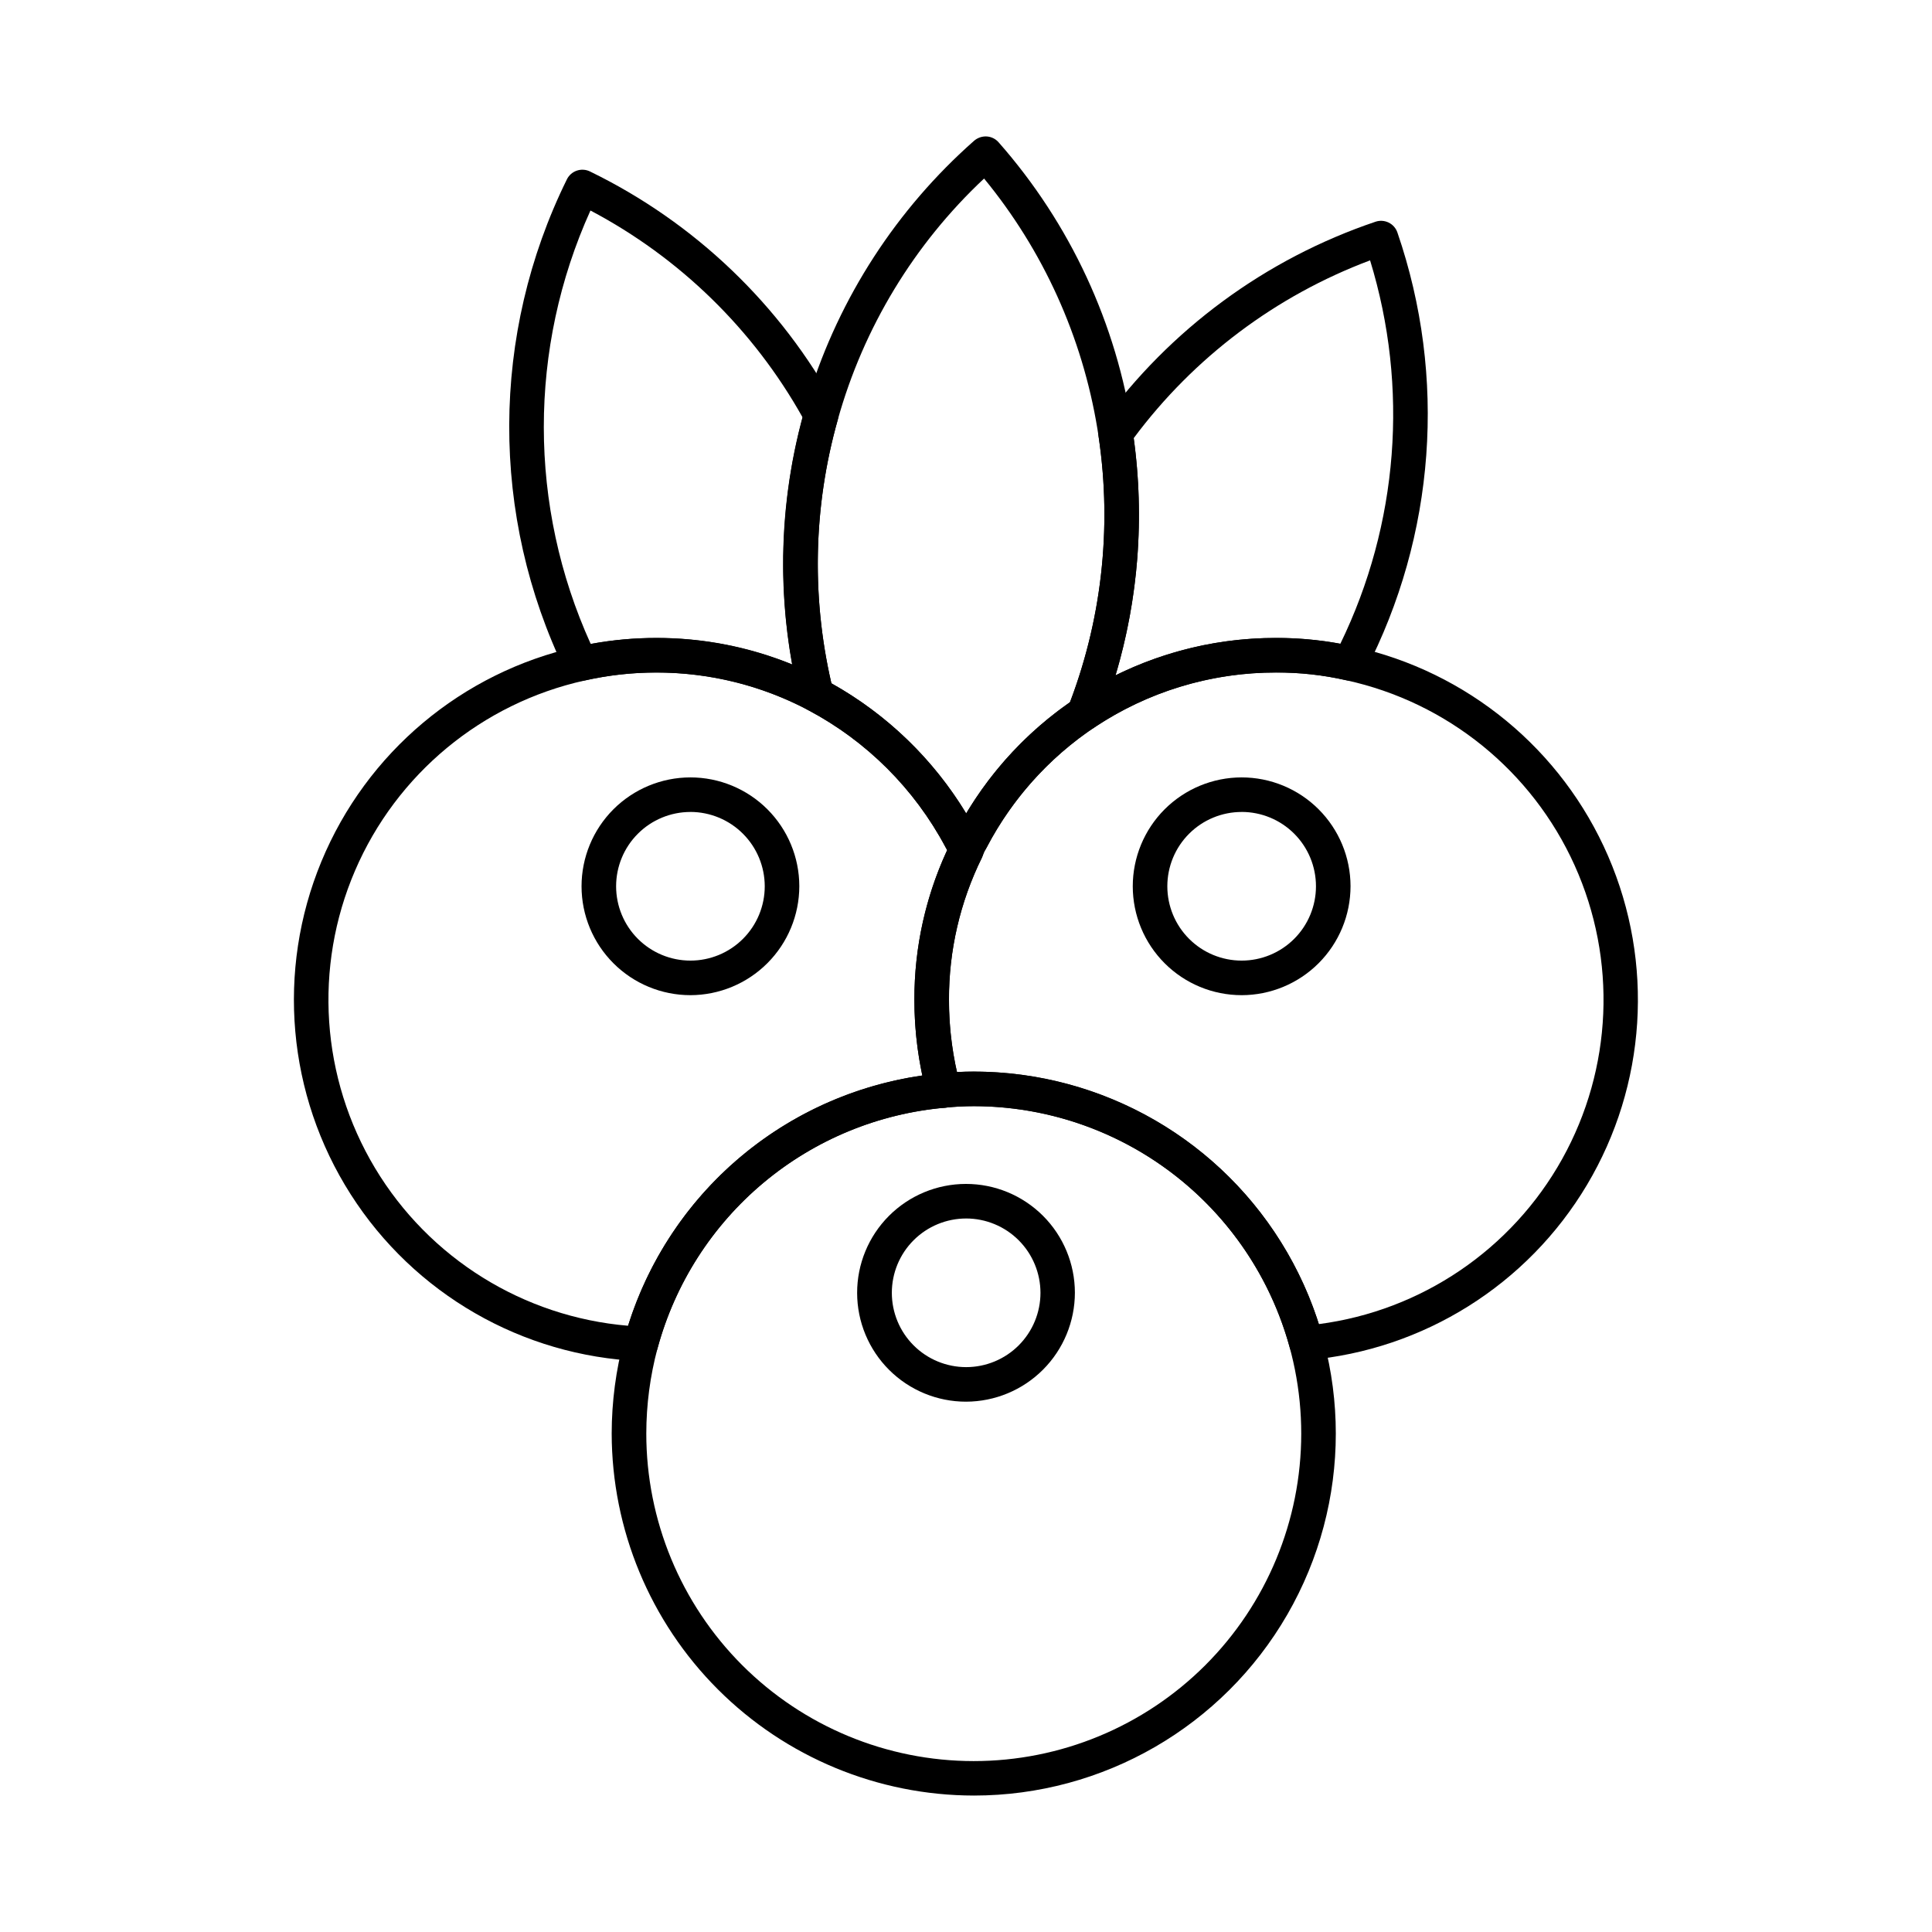
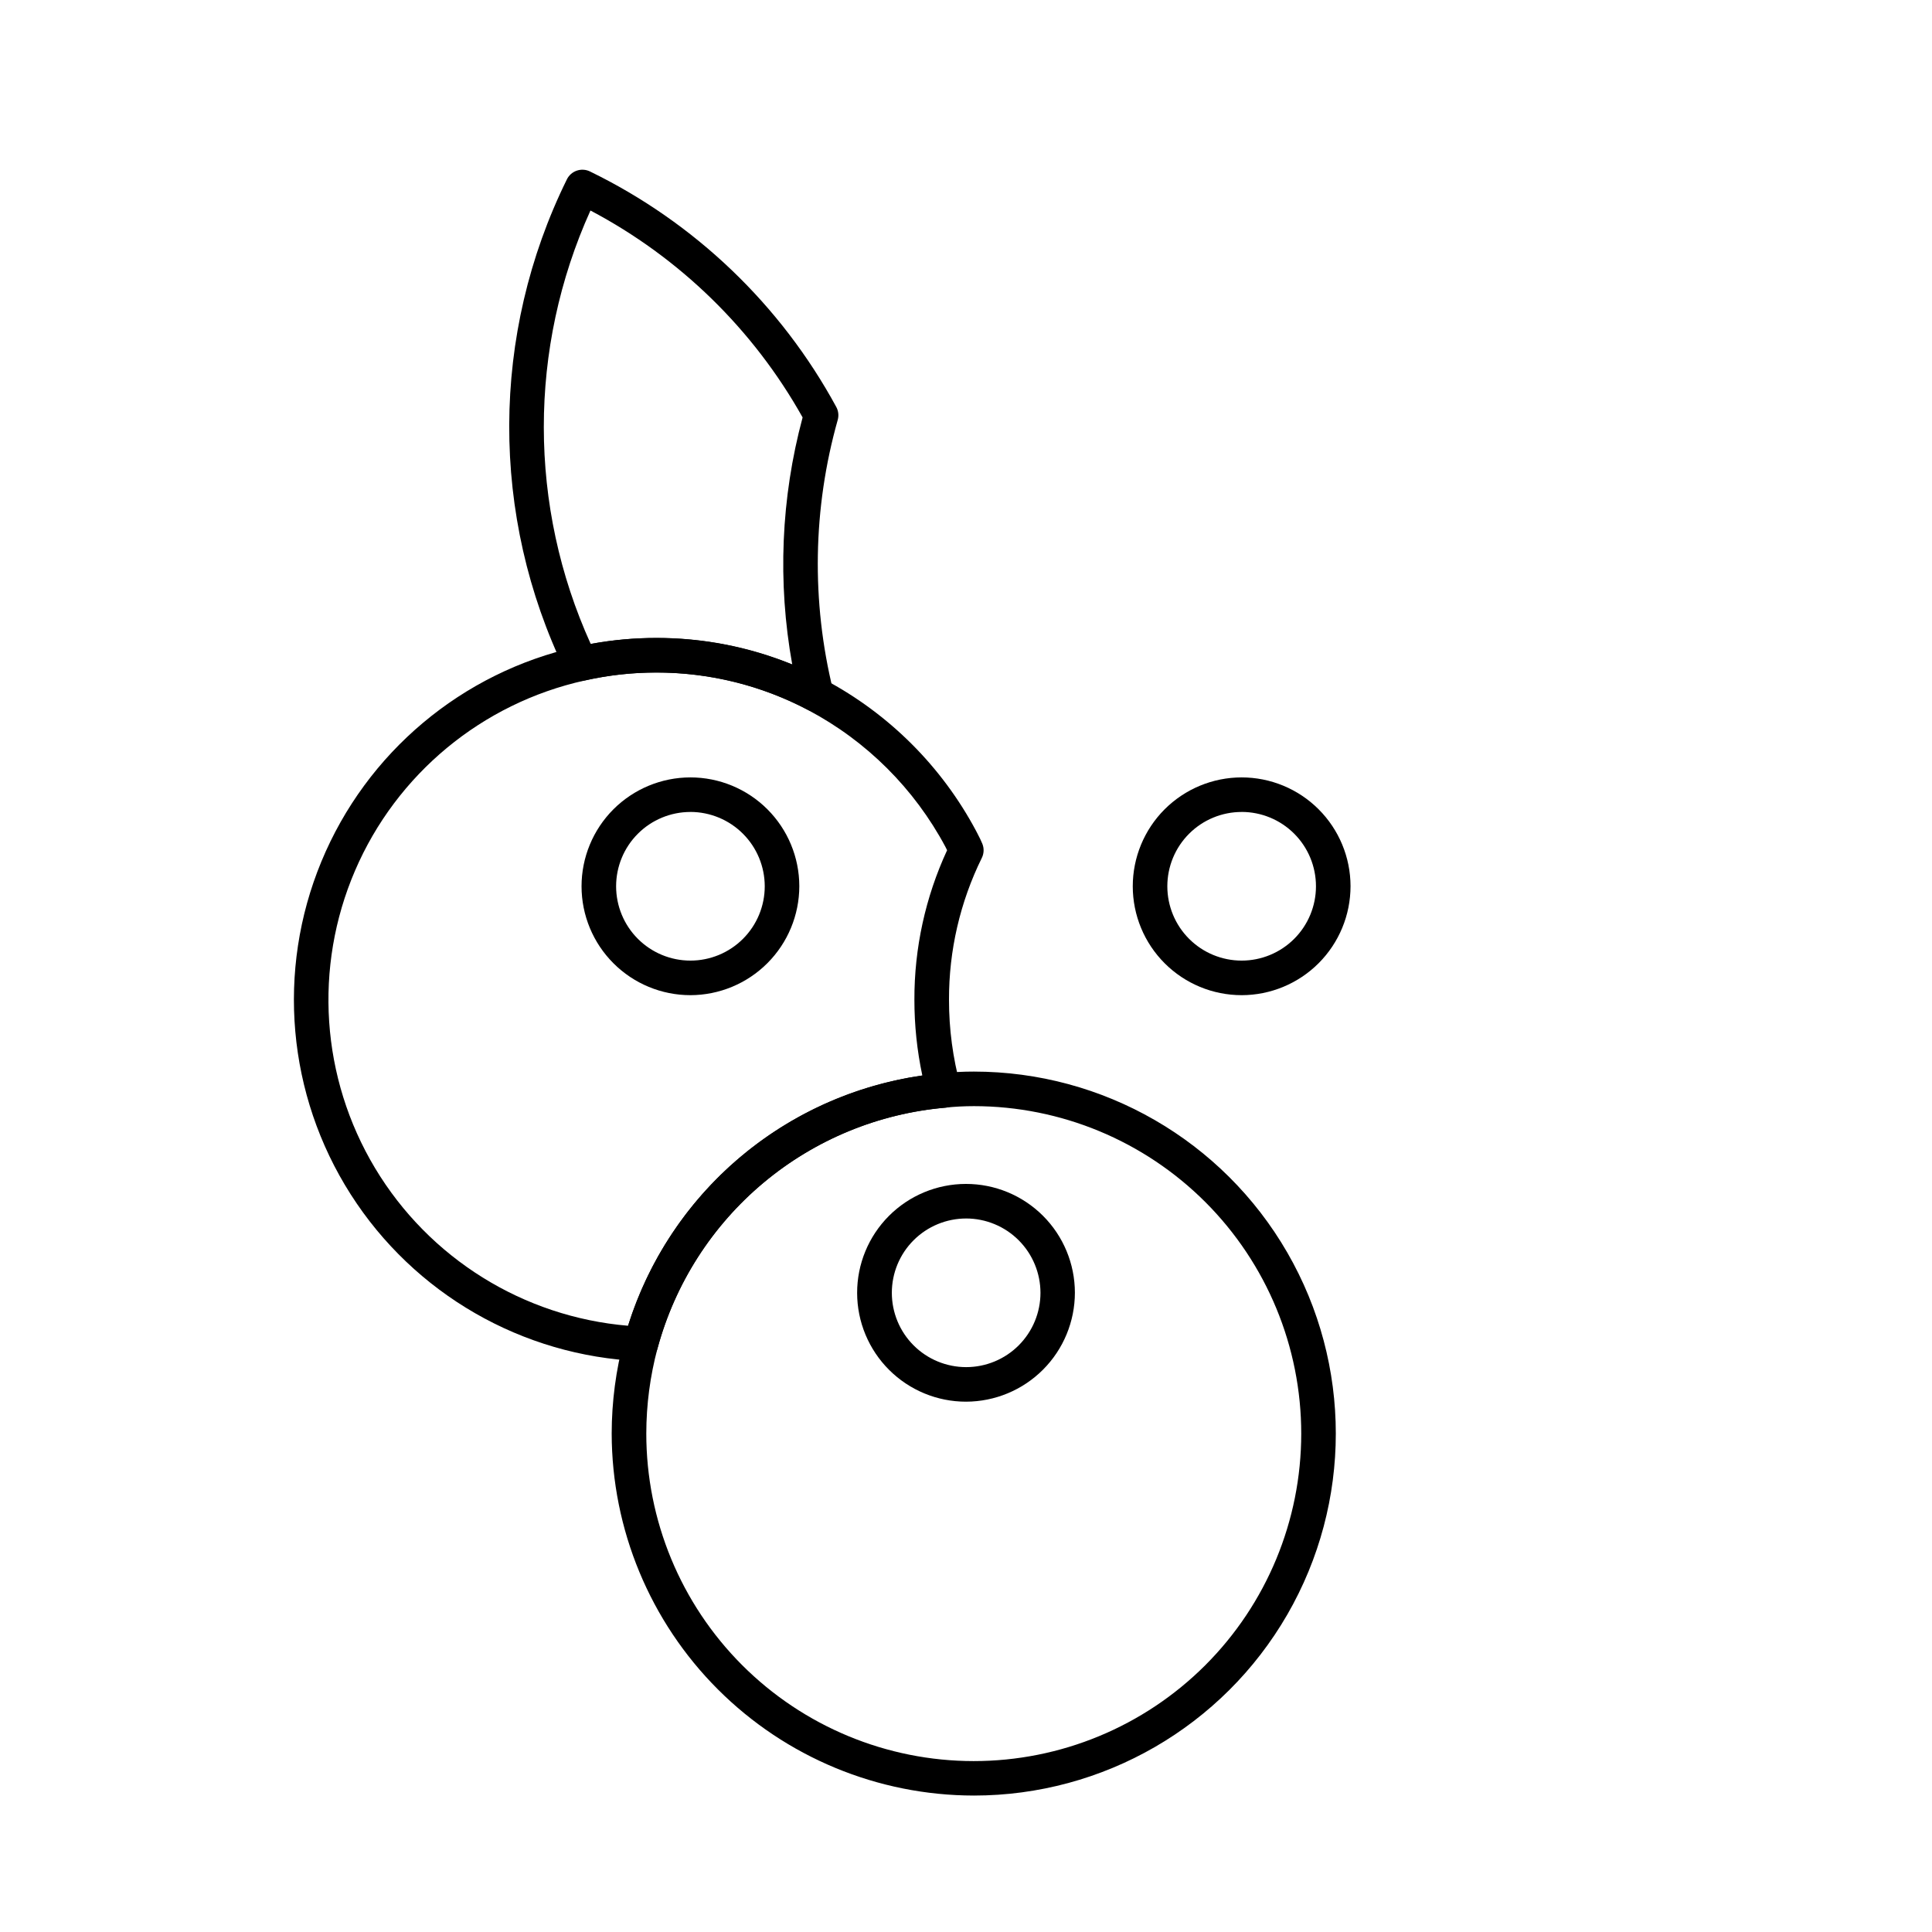
<svg xmlns="http://www.w3.org/2000/svg" fill="#000000" width="800px" height="800px" version="1.1" viewBox="144 144 512 512">
  <g>
    <path d="m360.35 332.71c-0.746 0.004-1.484-0.184-2.141-0.535-18.195-9.57-39.207-12.352-59.262-7.84-2.086 0.477-4.223-0.555-5.148-2.481-19.949-41.18-19.793-89.262 0.426-130.31 0.531-1.09 1.48-1.926 2.629-2.32 1.152-0.395 2.41-0.316 3.504 0.219 27.727 13.492 50.547 35.312 65.266 62.41 0.57 1.047 0.707 2.281 0.383 3.43-6.609 23.406-7.027 48.129-1.211 71.746 0.34 1.367 0.031 2.816-0.84 3.926-0.867 1.109-2.195 1.758-3.606 1.758zm-42.5-19.645h0.004c12.375-0.047 24.637 2.336 36.094 7.012-3.926-21.754-2.988-44.105 2.75-65.457-13.062-23.316-32.586-42.359-56.223-54.832-16.504 36.512-16.48 78.367 0.07 114.86 5.707-1.055 11.5-1.582 17.309-1.582z" />
-     <path d="m431.32 337.64c-1.516 0-2.934-0.75-3.785-2-0.855-1.254-1.031-2.848-0.477-4.258 8.926-22.812 11.707-47.574 8.062-71.801-0.176-1.191 0.121-2.402 0.824-3.379 18.059-24.918 43.422-43.594 72.574-53.441 1.148-0.391 2.406-0.309 3.496 0.227 1.094 0.539 1.926 1.484 2.316 2.637 13.156 38.289 10.074 80.297-8.531 116.26-0.957 1.867-3.066 2.844-5.113 2.367-6.082-1.383-12.305-2.062-18.543-2.031-17.191-0.027-34 5.078-48.277 14.656-0.754 0.5-1.641 0.766-2.547 0.762zm13.137-77.539c2.887 21.055 1.242 42.488-4.82 62.859 13.219-6.531 27.77-9.918 42.516-9.898 5.719-0.016 11.43 0.492 17.059 1.527 15.391-31.645 18.203-67.949 7.875-101.59-24.965 9.363-46.703 25.711-62.629 47.098z" />
-     <path d="m401.37 371.11h-0.348l-2.781-0.207 0.004 0.004c-1.57-0.121-2.969-1.039-3.703-2.43-8.23-15.445-20.887-28.078-36.348-36.281-1.156-0.609-1.996-1.684-2.312-2.949-6.543-26.531-5.691-54.352 2.465-80.434 8.156-26.078 23.301-49.426 43.793-67.504 0.93-0.805 2.129-1.215 3.356-1.148 1.211 0.078 2.344 0.633 3.144 1.547 18.977 21.543 31.312 48.113 35.531 76.508 1.566 10.449 2.027 21.031 1.375 31.578-0.977 15.395-4.336 30.547-9.957 44.914-0.34 0.863-0.934 1.602-1.703 2.121-11.969 8.07-21.742 18.996-28.43 31.785-0.781 1.535-2.363 2.5-4.086 2.496zm-37.047-46.031c14.695 8.207 27.004 20.086 35.727 34.48 6.984-11.656 16.363-21.703 27.516-29.473 8.754-23.09 11.258-48.078 7.258-72.445-3.996-24.367-14.355-47.25-30.031-66.328-18.535 17.367-31.949 39.492-38.785 63.961-6.422 22.754-7 46.762-1.684 69.805z" />
    <path d="m313.83 504.71h-0.191c-31.246-1.336-59.879-17.832-76.703-44.199-16.824-26.363-19.723-59.277-7.773-88.18 11.953-28.902 37.254-50.156 67.785-56.938 22.191-4.981 45.434-1.895 65.555 8.703 17.086 9.066 31.074 23.027 40.168 40.098l0.457 0.887c0.445 0.828 0.852 1.676 1.211 2.543 0.48 1.203 0.43 2.555-0.141 3.719-5.766 11.703-8.746 24.586-8.703 37.633-0.008 7.707 1.012 15.379 3.031 22.816 0.355 1.309 0.113 2.711-0.66 3.824-0.777 1.113-2.008 1.824-3.359 1.941-17.715 1.535-34.527 8.473-48.164 19.879-13.641 11.406-23.445 26.723-28.09 43.887-0.539 1.996-2.352 3.387-4.422 3.387zm4.019-182.48h0.004c-6.363-0.004-12.703 0.703-18.906 2.109-27.207 6.035-49.855 24.785-60.859 50.387-11.008 25.602-9.035 54.938 5.301 78.832 14.34 23.898 39.293 39.445 67.062 41.781 5.414-17.285 15.613-32.684 29.41-44.418 13.797-11.738 30.637-19.328 48.566-21.902-1.402-6.59-2.106-13.312-2.102-20.055-0.043-13.691 2.918-27.223 8.668-39.645l-0.457-0.918c-8.23-15.402-20.867-28-36.297-36.18-12.434-6.613-26.309-10.043-40.387-9.992z" />
    <path d="m326.97 407.73c-7.652 0-14.988-3.039-20.398-8.449-5.414-5.41-8.453-12.746-8.457-20.398 0-7.648 3.035-14.988 8.441-20.402 5.41-5.41 12.746-8.453 20.395-8.461 7.652-0.004 14.992 3.031 20.406 8.438 5.414 5.406 8.461 12.738 8.469 20.391-0.012 7.652-3.051 14.988-8.461 20.402-5.41 5.414-12.742 8.461-20.395 8.48zm0-48.551c-5.223 0-10.23 2.074-13.926 5.769-3.695 3.691-5.769 8.703-5.769 13.926s2.074 10.234 5.769 13.926c3.695 3.695 8.703 5.769 13.926 5.769s10.234-2.074 13.926-5.769c3.695-3.691 5.769-8.703 5.769-13.926-0.004-5.223-2.082-10.23-5.773-13.922-3.691-3.695-8.699-5.773-13.922-5.781z" />
-     <path d="m490.2 504.43c-2.066 0-3.879-1.387-4.422-3.383-5.035-18.34-15.949-34.523-31.066-46.066-15.121-11.543-33.605-17.809-52.629-17.832-2.508 0-5.012 0.129-7.508 0.387-2.231 0.234-4.301-1.18-4.894-3.344-2.238-8.223-3.367-16.707-3.356-25.23-0.039-14.375 3.227-28.566 9.551-41.477 0.426-1.066 0.922-2.102 1.48-3.102 8.074-15.5 20.254-28.484 35.207-37.535s32.105-13.816 49.586-13.781c6.934-0.023 13.848 0.746 20.609 2.293 30.086 6.594 55.168 27.25 67.41 55.512 12.242 28.262 10.156 60.688-5.609 87.145-15.766 26.461-43.289 43.727-73.969 46.414-0.133 0.004-0.262 0.004-0.391 0zm-88.117-76.441c20.363 0.027 40.191 6.523 56.621 18.551 16.434 12.023 28.625 28.957 34.812 48.359 27.199-3.559 51.109-19.781 64.469-43.742 13.355-23.957 14.582-52.828 3.305-77.832-11.277-25.008-33.727-43.199-60.527-49.051-6.106-1.391-12.352-2.078-18.613-2.047-15.812-0.035-31.332 4.273-44.855 12.461-13.527 8.188-24.543 19.934-31.844 33.961-0.41 0.707-0.766 1.441-1.066 2.203-0.059 0.164-0.129 0.324-0.203 0.48-5.762 11.703-8.742 24.582-8.703 37.629-0.004 6.441 0.707 12.863 2.121 19.148 1.484-0.082 2.969-0.121 4.484-0.121z" />
    <path d="m473.05 407.73c-7.652 0-14.988-3.039-20.398-8.449-5.414-5.41-8.453-12.746-8.457-20.398 0-7.648 3.035-14.988 8.441-20.402 5.41-5.41 12.746-8.453 20.395-8.461 7.652-0.004 14.992 3.031 20.406 8.438s8.461 12.738 8.469 20.391c-0.004 7.652-3.043 14.992-8.453 20.41-5.41 5.414-12.75 8.461-20.402 8.473zm0-48.551c-5.223 0-10.234 2.074-13.926 5.769-3.695 3.691-5.769 8.703-5.769 13.926s2.074 10.234 5.769 13.926c3.691 3.695 8.703 5.769 13.926 5.769 5.223 0 10.234-2.074 13.926-5.769 3.695-3.691 5.769-8.703 5.769-13.926 0-5.227-2.07-10.238-5.766-13.934-3.695-3.695-8.703-5.769-13.93-5.769z" />
    <path d="m402.08 619.84c-25.445-0.027-49.84-10.145-67.832-28.137-17.992-17.988-28.113-42.383-28.145-67.828 0.012-8.414 1.113-16.797 3.285-24.926 5.133-18.98 15.973-35.926 31.051-48.543 15.078-12.613 33.672-20.293 53.258-21.992 2.781-0.293 5.578-0.438 8.375-0.434 34.273 0 65.941 18.281 83.078 47.965 17.137 29.68 17.137 66.246 0 95.93-17.137 29.68-48.805 47.965-83.078 47.965zm0-182.7c-2.508 0-5.012 0.129-7.508 0.387-17.727 1.527-34.555 8.465-48.207 19.875-13.652 11.41-23.469 26.738-28.117 43.914-1.965 7.359-2.965 14.941-2.973 22.559-0.012 23.02 9.121 45.098 25.387 61.383 16.27 16.285 38.34 25.438 61.355 25.449 23.02 0.008 45.098-9.125 61.383-25.395 16.281-16.27 25.434-38.34 25.441-61.359s-9.129-45.098-25.398-61.375c-16.273-16.281-38.344-25.434-61.363-25.438z" />
    <path d="m400.04 515.46c-7.652 0.012-14.996-3.019-20.414-8.426-5.418-5.402-8.469-12.738-8.477-20.391-0.012-7.652 3.019-14.996 8.422-20.414 5.406-5.418 12.738-8.469 20.391-8.477 7.652-0.012 14.996 3.019 20.418 8.422 5.418 5.402 8.469 12.738 8.477 20.391-0.004 7.648-3.035 14.984-8.438 20.402-5.402 5.414-12.73 8.469-20.379 8.492zm0-48.551v0.004c-5.223 0-10.234 2.074-13.926 5.766-3.695 3.695-5.769 8.703-5.769 13.926 0 5.227 2.074 10.234 5.769 13.93 3.691 3.691 8.703 5.766 13.926 5.766s10.234-2.074 13.926-5.766c3.695-3.695 5.769-8.703 5.769-13.93-0.004-5.219-2.082-10.227-5.773-13.922-3.691-3.691-8.699-5.769-13.922-5.773z" />
  </g>
</svg>